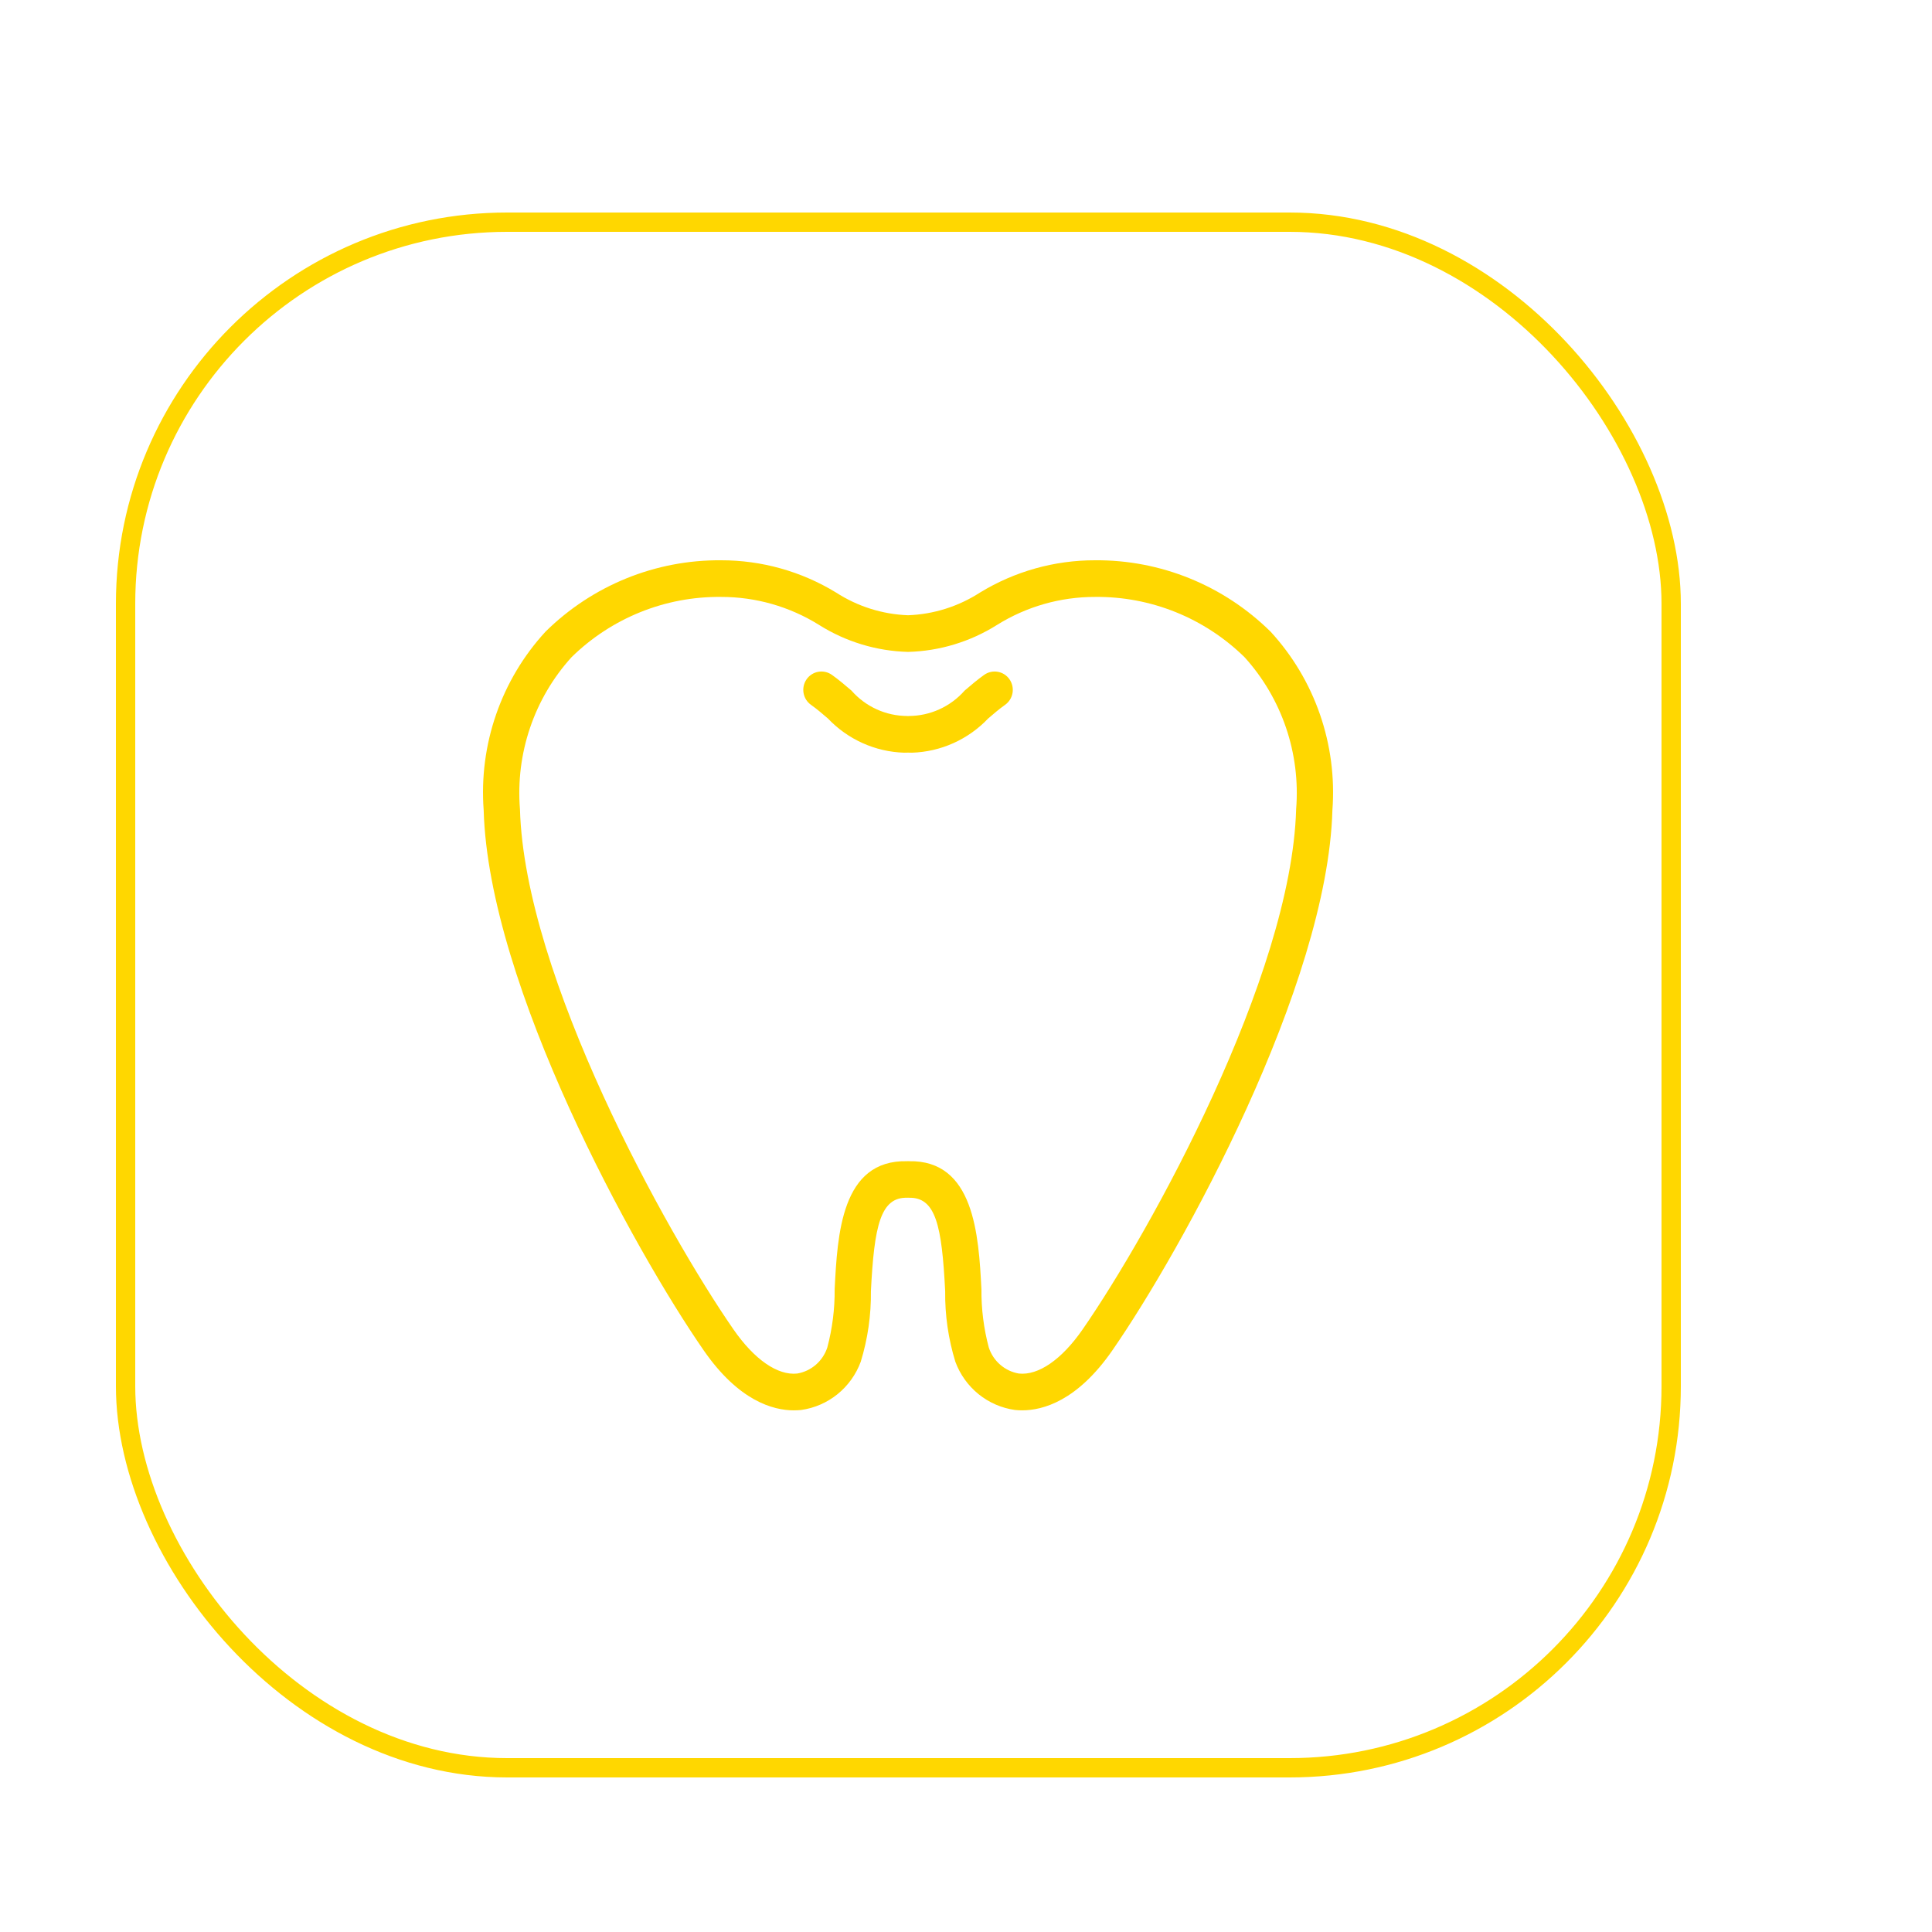
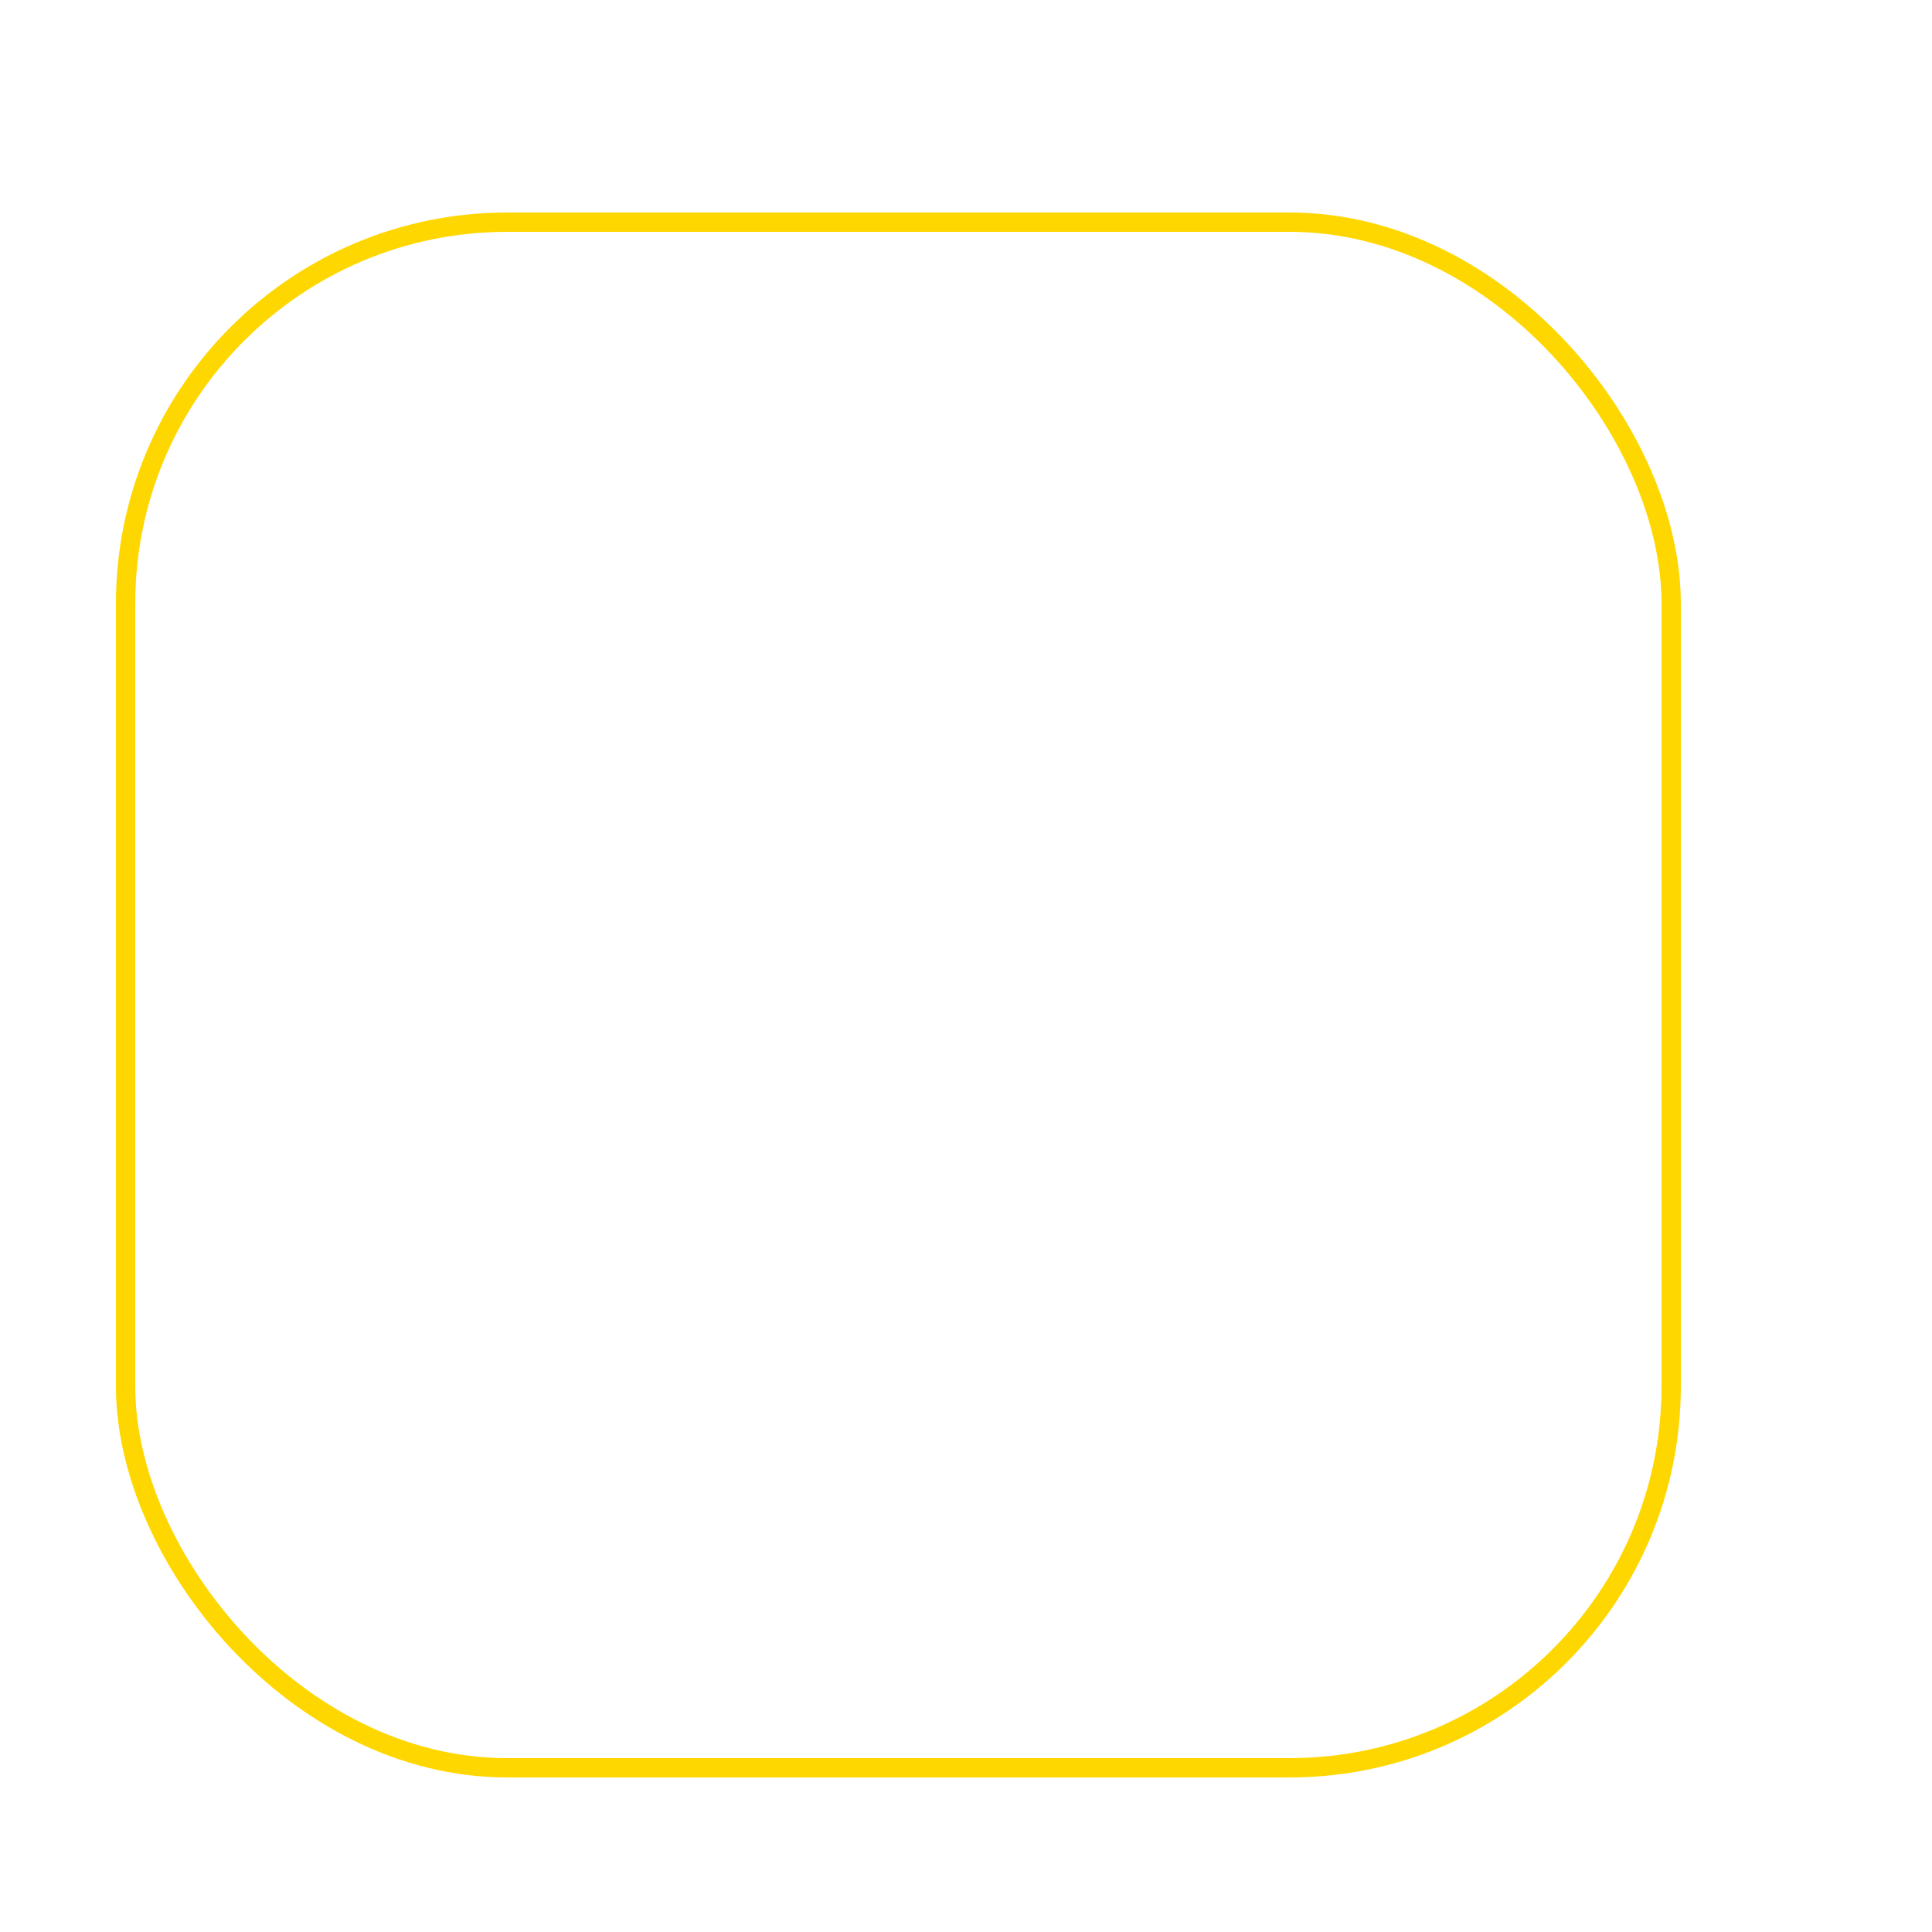
<svg xmlns="http://www.w3.org/2000/svg" width="100" height="100" viewBox="0 0 100 100" fill="none">
  <g clip-path="url(#clip0_109_717)">
    <rect x="6.5" y="11.5" width="80" height="80" rx="19.75" stroke="#FFD700" />
-     <path d="M65.762 32.692C63.335 30.298 60.069 28.971 56.676 29C54.578 28.997 52.52 29.574 50.725 30.67C49.61 31.391 48.324 31.797 47 31.845C45.676 31.797 44.39 31.391 43.275 30.67C41.48 29.574 39.422 28.997 37.324 29C33.932 28.971 30.665 30.298 28.238 32.692C25.941 35.188 24.78 38.539 25.035 41.937C25.288 51.017 32.821 64.7 36.43 69.904C38.237 72.51 40.015 73.001 41.095 73V72.999C41.218 72.999 41.341 72.993 41.464 72.981C42.154 72.885 42.806 72.602 43.349 72.163C43.893 71.723 44.309 71.143 44.552 70.484C44.915 69.302 45.093 68.07 45.078 66.832C45.249 63.451 45.571 61.95 46.969 61.996C46.98 61.997 46.989 61.992 47 61.992C47.012 61.992 47.02 61.997 47.031 61.996C48.44 61.951 48.751 63.451 48.922 66.832C48.907 68.07 49.085 69.302 49.449 70.484C49.692 71.143 50.108 71.723 50.651 72.162C51.195 72.602 51.846 72.884 52.536 72.98C52.659 72.992 52.782 72.999 52.905 72.999C53.985 72.999 55.763 72.509 57.57 69.903C61.178 64.7 68.711 51.016 68.965 41.936C69.22 38.538 68.059 35.188 65.762 32.691L65.762 32.692ZM56.031 68.817C54.952 70.373 53.746 71.203 52.736 71.094C52.38 71.034 52.047 70.876 51.773 70.639C51.498 70.402 51.294 70.094 51.18 69.748C50.918 68.766 50.79 67.752 50.799 66.735C50.654 63.908 50.419 60.033 47.041 60.104L47.031 60.102C47.019 60.102 47.01 60.103 46.998 60.102C46.987 60.102 46.98 60.101 46.969 60.102L46.96 60.104C43.541 60.018 43.346 63.907 43.201 66.735H43.202C43.21 67.752 43.082 68.765 42.821 69.748C42.707 70.094 42.502 70.402 42.228 70.639C41.954 70.876 41.621 71.034 41.264 71.094C40.252 71.204 39.049 70.373 37.969 68.817C34.466 63.765 27.154 50.533 26.913 41.883C26.681 38.999 27.649 36.148 29.585 34.014C31.657 31.985 34.438 30.864 37.324 30.897C39.116 30.894 40.872 31.396 42.397 32.347C43.78 33.218 45.37 33.7 47 33.742C48.631 33.7 50.22 33.218 51.604 32.347C53.128 31.396 54.885 30.894 56.676 30.897C59.562 30.864 62.344 31.985 64.415 34.014C66.351 36.148 67.32 38.999 67.088 41.883C66.846 50.534 59.534 63.765 56.031 68.817H56.031ZM52.252 35.162C52.395 35.368 52.451 35.622 52.408 35.87C52.365 36.118 52.226 36.338 52.022 36.483C51.713 36.701 51.43 36.946 51.147 37.189C50.113 38.277 48.698 38.913 47.205 38.959C47.137 38.959 47.069 38.957 47 38.955C46.931 38.957 46.862 38.959 46.796 38.959C45.302 38.913 43.887 38.277 42.853 37.189C42.57 36.946 42.287 36.701 41.978 36.483C41.553 36.182 41.451 35.59 41.748 35.161C42.046 34.733 42.632 34.629 43.057 34.929C43.414 35.182 43.742 35.463 44.07 35.743C44.803 36.579 45.855 37.058 46.961 37.059C46.975 37.058 46.987 37.065 47 37.065C47.014 37.065 47.026 37.058 47.039 37.059H47.039C48.145 37.056 49.197 36.578 49.931 35.743C50.257 35.463 50.587 35.182 50.943 34.929C51.368 34.63 51.954 34.733 52.252 35.161L52.252 35.162Z" fill="#FFD700" />
  </g>
  <defs>
    <clipPath id="clip0_109_717">
      <rect width="100" height="100" fill="white" />
    </clipPath>
  </defs>
</svg>